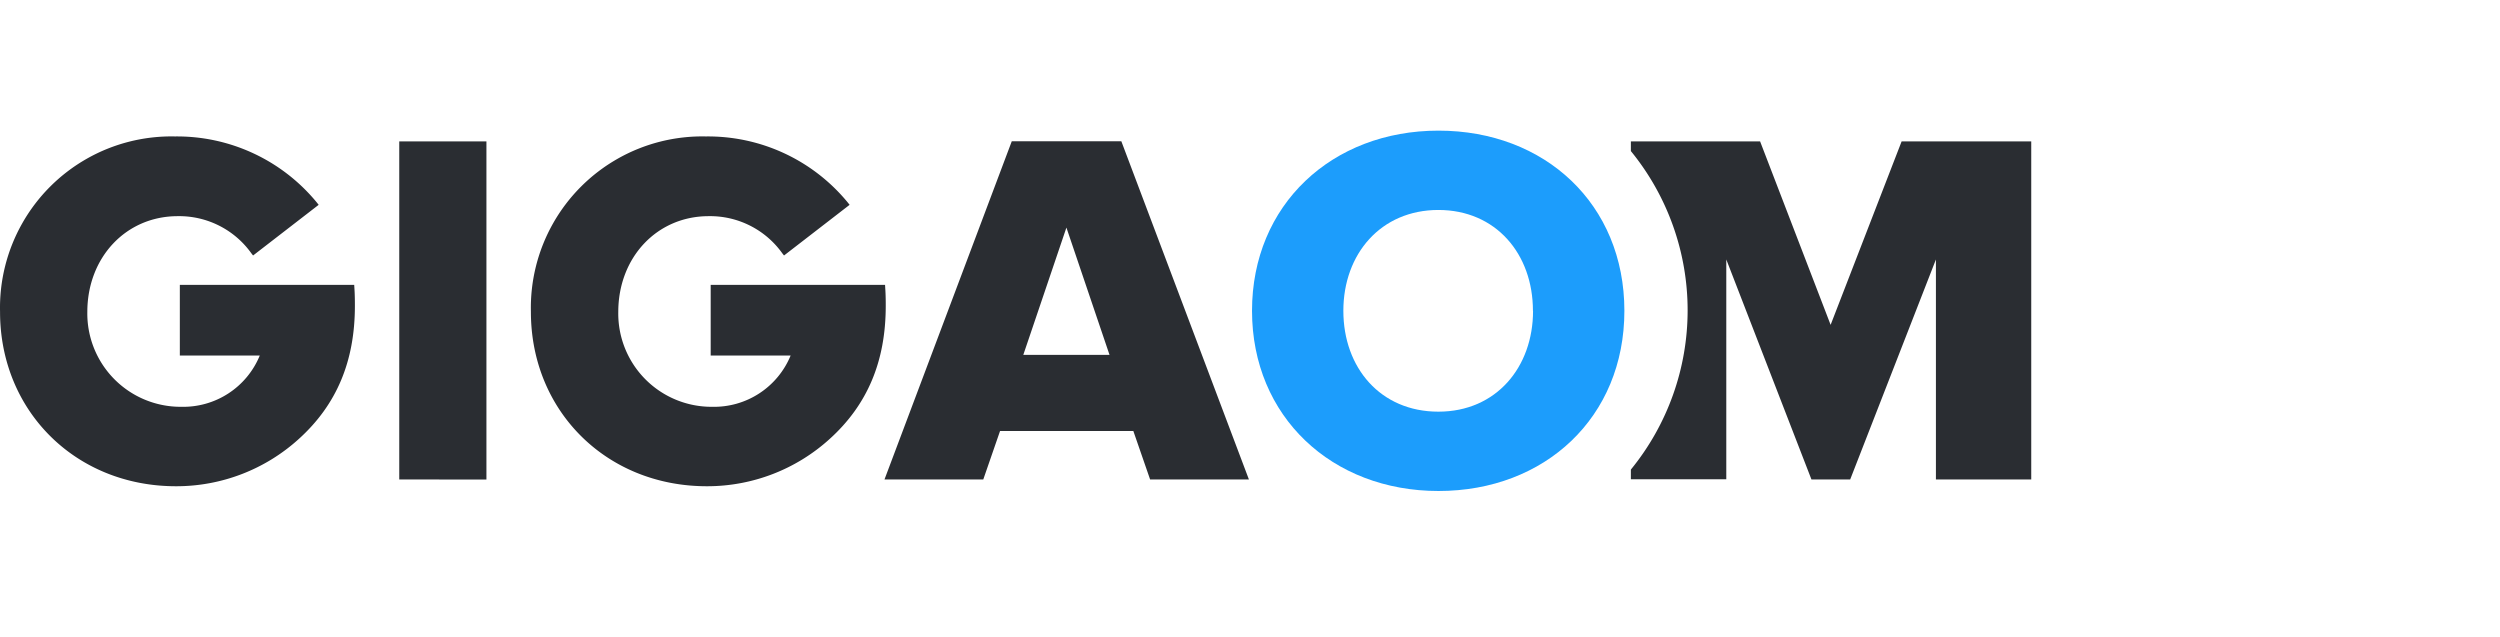
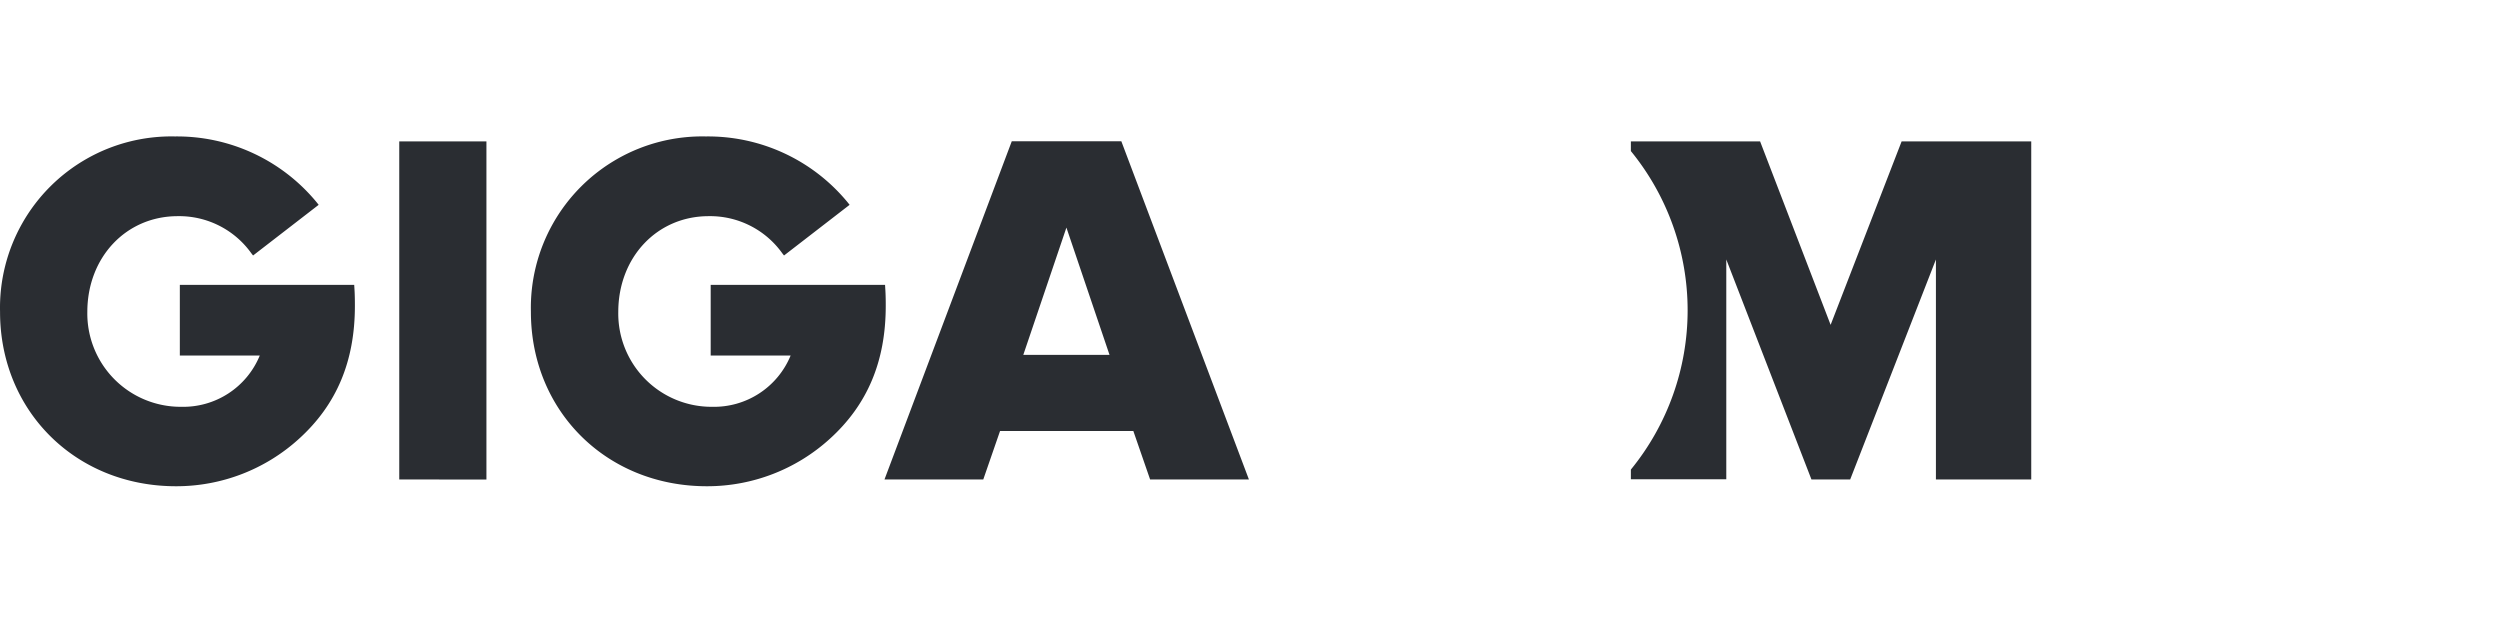
<svg xmlns="http://www.w3.org/2000/svg" width="161" height="41" fill="none" viewBox="0 0 161 41">
-   <path fill="#1C9DFC" d="M80.63 20.016c0-6.825 5.146-11.603 12.008-11.603 6.863 0 11.972 4.74 11.972 11.603 0 6.863-5.115 11.604-11.972 11.604-6.856 0-12.008-4.785-12.008-11.604Zm18.091 0c0-3.668-2.389-6.494-6.089-6.494-3.7 0-6.12 2.826-6.12 6.494 0 3.668 2.39 6.495 6.12 6.495 3.731 0 6.096-2.87 6.096-6.495h-.007Z" />
  <path fill="#2A2D32" d="m122.465 9.105-4.573 11.816-4.542-11.816h-8.322v.624a16.217 16.217 0 0 1 0 20.512v.624h6.145V16.71l5.484 14.167h2.495l5.521-14.167v14.167h6.139V9.105h-8.347ZM25.712 30.877V9.105h5.614v21.778l-5.614-.006Zm48.355 0-1.08-3.12h-8.584l-1.08 3.12h-6.362l8.197-21.779h7.056l8.216 21.78h-6.363Zm-5.39-16.22L65.9 22.854h5.553l-2.776-8.197Zm-45.866 3.687h-11.23v4.554h5.148a5.327 5.327 0 0 1-5.06 3.3 6.008 6.008 0 0 1-6.045-6.107c0-3.519 2.495-6.17 5.82-6.17a5.708 5.708 0 0 1 4.742 2.39l.112.143 4.224-3.263-.119-.15a11.649 11.649 0 0 0-9.133-4.254A11.036 11.036 0 0 0 .003 20.085c0 6.388 4.872 11.229 11.33 11.229a11.735 11.735 0 0 0 7.916-3.05c2.427-2.197 3.606-4.992 3.606-8.566 0-.194 0-.711-.031-1.136l-.013-.218Zm34.187 0h-11.23v4.554h5.148a5.333 5.333 0 0 1-5.06 3.3 6.006 6.006 0 0 1-6.039-6.107c0-3.519 2.495-6.17 5.82-6.17a5.71 5.71 0 0 1 4.742 2.39l.112.143 4.224-3.263-.119-.15a11.647 11.647 0 0 0-9.14-4.254A11.037 11.037 0 0 0 34.19 20.085c0 6.388 4.872 11.229 11.33 11.229a11.734 11.734 0 0 0 7.916-3.05c2.427-2.197 3.606-4.992 3.606-8.566 0-.194 0-.711-.032-1.136l-.012-.218Z" />
</svg>